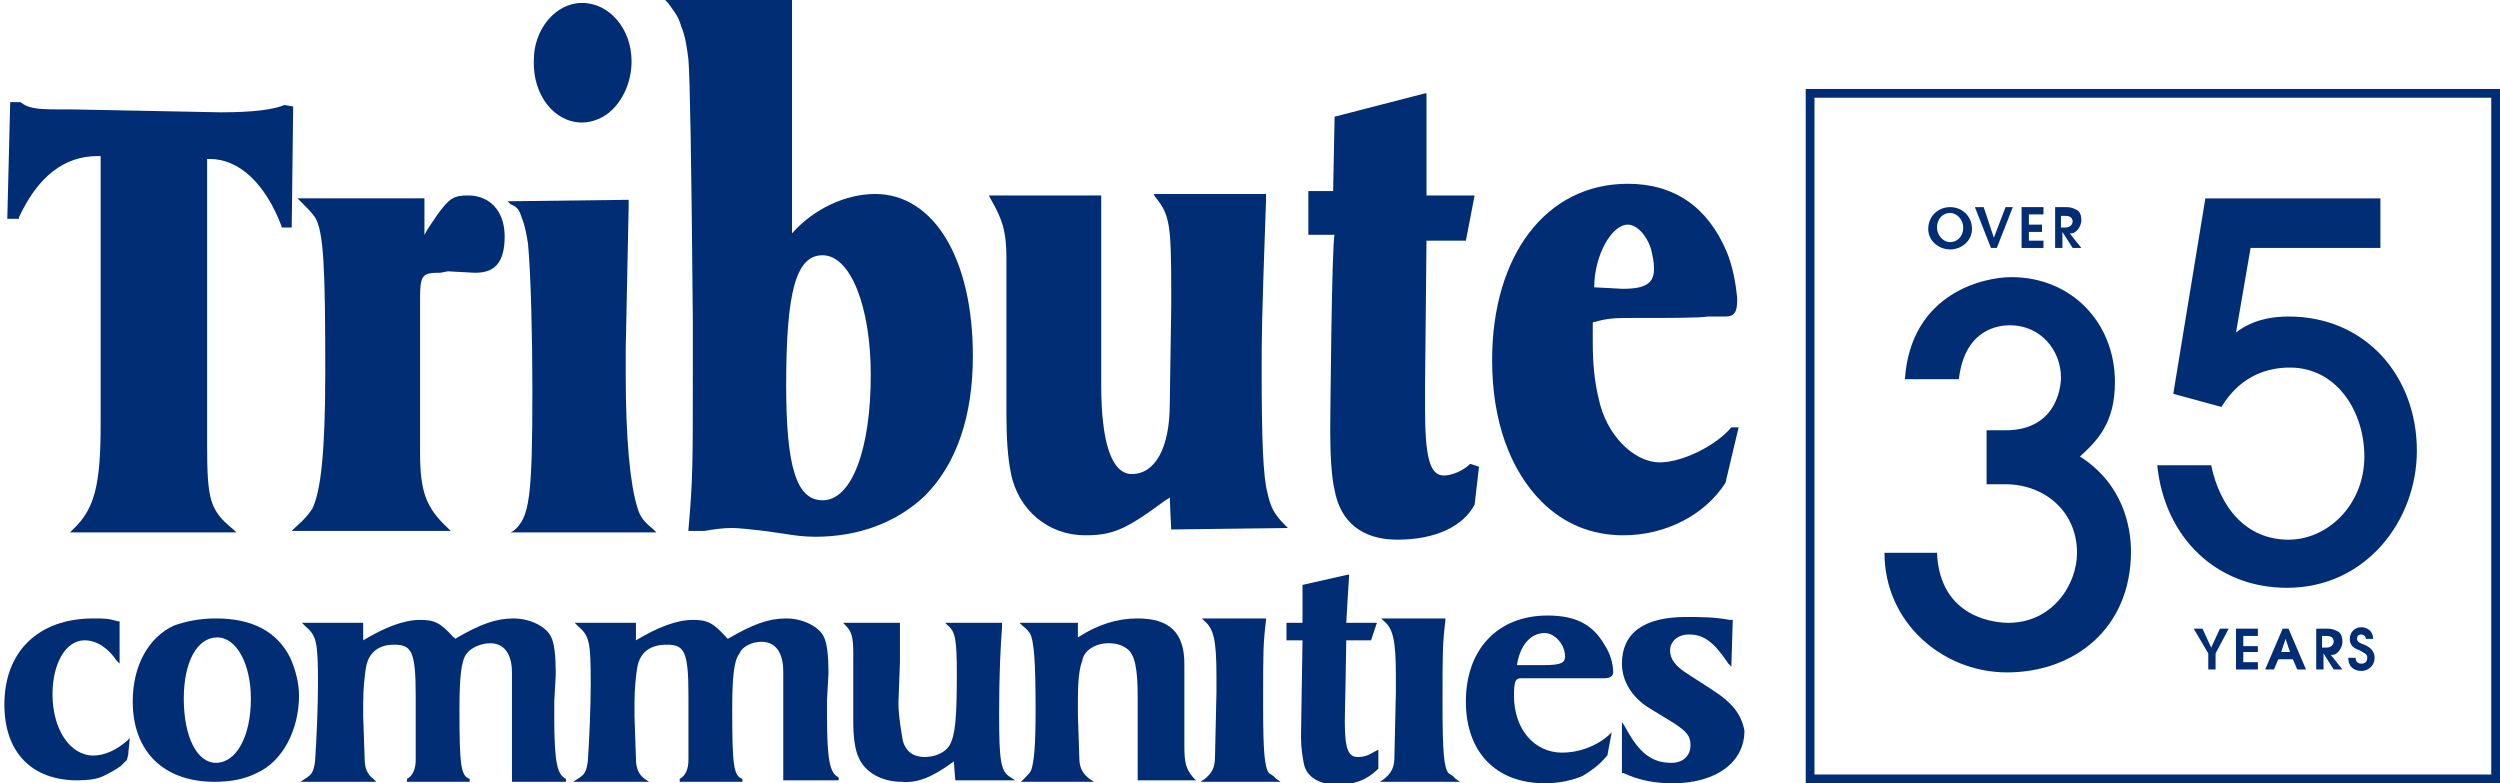
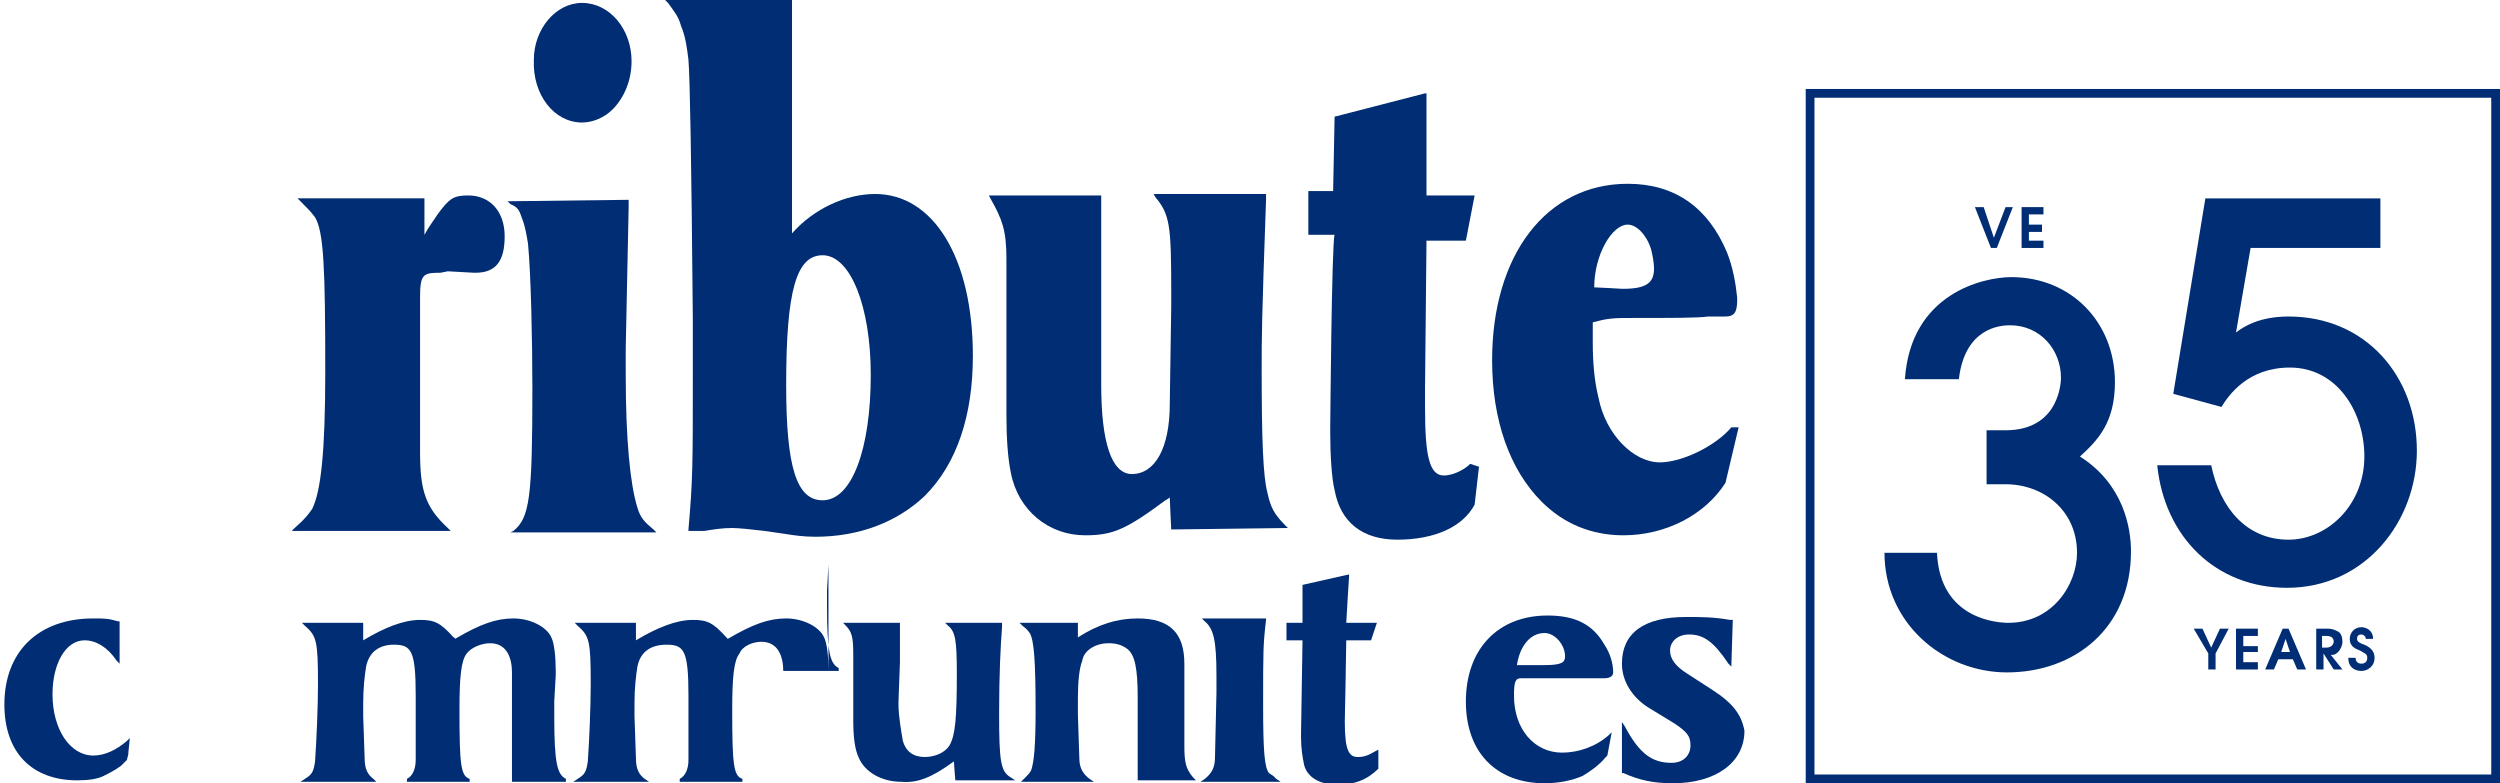
<svg xmlns="http://www.w3.org/2000/svg" version="1.1" id="Layer_1" x="0px" y="0px" viewBox="0 0 171.4 53.7" style="enable-background:new 0 0 171.4 53.7;" xml:space="preserve">
  <style type="text/css">
	.st0{fill:#002D74;}
</style>
-   <path class="st0" d="M6.7,10.7l0.1,0c0,0,0.1,0,0.1,0c0,0.2,0,18.4,0,18.4c0,4.1-0.4,5.8-1.9,7.2l-0.2,0.2h11.4L16,36.3  c-1.6-1.3-1.8-2-1.8-5.8v-0.3c0,0,0-17.9,0-19.3c0.1,0,0.2,0,0.2,0c2,0,3.8,1.7,4.9,4.6l0,0.1h0.7l0.1-8.3l-0.6-0.1l0,0  c-0.7,0.3-2.1,0.5-4.3,0.5h-0.1L4.9,7.5H4c-1.6,0-2.1-0.1-2.6-0.5l0,0h0H0.7l-0.2,8h0.8l0-0.1C2.6,12.1,4.4,10.7,6.7,10.7" />
  <path class="st0" d="M20.2,36.2L20,36.4l10.9,0l-0.2-0.2c-1.5-1.4-1.9-2.5-1.9-5.2l0-10.6c0-1.6,0.2-1.7,1.4-1.7  c0,0,0.5-0.1,0.5-0.1l1.8,0.1h0.1c1.4,0,2-0.8,2-2.5c0-1.7-1-2.8-2.5-2.8c-1,0-1.3,0.2-2.1,1.3c0,0-0.2,0.3-0.2,0.3  c0,0-0.5,0.7-0.7,1.1v-2.5h-8.7l0.2,0.2c0.6,0.6,0.7,0.7,1,1.1c0.6,1,0.7,3.5,0.7,10.6c0,5.5-0.3,8.2-0.9,9.4  C21.1,35.3,21,35.5,20.2,36.2" />
  <path class="st0" d="M39.9,8.4c0.7,0,1.5-0.3,2.1-0.9c0.8-0.8,1.3-2,1.3-3.3v0c0-2.2-1.5-4-3.4-4c-1.8,0-3.3,1.8-3.3,3.9  C36.5,6.5,38,8.4,39.9,8.4" />
  <path class="st0" d="M35.8,15c0.2,0.5,0.3,1.1,0.4,1.7c0.2,2.1,0.3,6.6,0.3,10c0,7.5-0.2,8.8-1.3,9.7L35,36.5l10,0l-0.2-0.2  c-0.6-0.5-0.9-0.8-1.1-1.5c-0.5-1.6-0.8-4.7-0.8-9.1l0-1.8l0.2-9.7v-0.5h-0.1l-8.2,0.1l0.2,0.2C35.5,14.2,35.6,14.4,35.8,15" />
  <path class="st0" d="M46.7,1.8c0.3,0.7,0.4,1.5,0.5,2.3c0.1,1.2,0.2,6.5,0.3,17.8l0,3.8c0,6.1,0,7.2-0.3,10.6l0,0.1h1.1  c0.6-0.1,1.2-0.2,1.9-0.2c0.4,0,1.4,0.1,2.2,0.2l1.4,0.2c0.6,0.1,1.3,0.2,2.1,0.2c3,0,5.6-1,7.5-2.8c2.2-2.2,3.3-5.5,3.3-9.6  c0-6.7-2.7-11.1-6.7-11.1c-2,0-4.2,1-5.7,2.7c0-0.5,0-10.4,0-10.4l0-2.2l0-2.9V0H54l-8.4,0l0.2,0.2C46.3,0.9,46.5,1.1,46.7,1.8   M53.9,26.4c0-6.5,0.7-8.9,2.5-8.9c1.9,0,3.3,3.5,3.3,8.2c0,5.1-1.3,8.6-3.3,8.6C54.6,34.3,53.9,32,53.9,26.4L53.9,26.4z" />
  <path class="st0" d="M69,17.7v0.7l0,9.4v0.6c0,1.7,0.1,3,0.3,4c0.5,2.6,2.6,4.3,5.1,4.3c1.9,0,2.8-0.4,5.5-2.4c0,0,0.2-0.1,0.3-0.2  c0,0.3,0.1,2.2,0.1,2.2l8-0.1l-0.2-0.2c-0.8-0.8-1-1.3-1.2-2.2c-0.3-1.1-0.4-3.6-0.4-8.5c0-2.1,0-3.2,0.3-11.6v-0.4h-0.1l-7.6,0  l0.1,0.2c1,1.2,1.1,1.9,1.1,6.5v1l-0.1,6.7c0,3-1,4.8-2.6,4.8c-1.4,0-2.1-2.2-2.1-6.1v-13h-7.7l0.1,0.2C68.7,15,69,15.8,69,17.7" />
  <path class="st0" d="M91.2,29.4v0.2c0,1.6,0.1,3.2,0.3,4c0.4,2.2,1.9,3.4,4.3,3.4c2.6,0,4.5-0.9,5.3-2.4l0,0l0.3-2.6l-0.6-0.2l0,0  c-0.5,0.5-1.3,0.8-1.8,0.8c-1,0-1.3-1.3-1.3-4.7v-0.8l0-0.5c0,0,0.1-9.9,0.1-10.1h2.7l0.6-3.1h-3.3v-7l-0.1,0l-6.2,1.6  c0,0-0.1,4.9-0.1,5.1h-1.7l0,3h1.8C91.3,16.6,91.2,29.4,91.2,29.4" />
  <path class="st0" d="M118.7,29.3L118.7,29.3c-1.1,1.3-3.4,2.4-4.9,2.4c-1.8,0-3.7-1.9-4.2-4.4c-0.3-1.2-0.4-2.5-0.4-3.8  c0,0,0-1.3,0-1.4c0.8-0.2,1.1-0.3,2.4-0.3h0.1c3,0,4.8,0,5.4-0.1l1.2,0c0.6,0,0.8-0.3,0.8-1.1v-0.2c-0.1-1-0.3-2.1-0.7-3.1  c-1.3-3.1-3.6-4.7-6.8-4.7c-5.6,0-9.3,4.9-9.3,12.1c0,4.1,1.2,7.5,3.4,9.7c1.5,1.5,3.4,2.3,5.6,2.3c2.9,0,5.6-1.4,7-3.6l0,0l0.9-3.8  L118.7,29.3z M111.6,15.4c0.6,0,1.3,0.7,1.6,1.7c0.1,0.4,0.2,0.9,0.2,1.3c0,0.9-0.4,1.4-2.1,1.4h-0.1c0,0-1.7-0.1-1.9-0.1  C109.3,17.5,110.5,15.4,111.6,15.4" />
  <path class="st0" d="M6.4,51.8c-1.6,0-2.8-1.8-2.8-4.2c0-2.1,0.9-3.7,2.2-3.7c0.8,0,1.6,0.5,2.2,1.4l0.2,0.2v-2.9l-0.1,0  c-0.7-0.2-0.9-0.2-1.7-0.2c-3.8,0-6.1,2.3-6.1,5.9c0,3.3,1.9,5.2,5,5.2c0.8,0,1.4-0.1,1.8-0.3c0.4-0.2,0.8-0.4,1.2-0.7  c0.1-0.1,0.3-0.3,0.4-0.4c0,0,0.1-0.4,0.1-0.4l0-0.1c0,0,0.1-1,0.1-1l-0.2,0.2C8,51.4,7.2,51.8,6.4,51.8" />
-   <path class="st0" d="M20.5,47.7c0-0.8-0.2-1.7-0.6-2.6c-0.9-1.8-2.6-2.7-5.1-2.7c-1.1,0-2.1,0.2-2.9,0.5c-1.7,0.8-2.8,2.7-2.8,5.2  c0,3.4,2.1,5.5,5.6,5.5c1.2,0,2.1-0.2,2.9-0.6C19.4,52.2,20.5,50,20.5,47.7 M14.8,52.3c-1.3,0-2.2-1.8-2.2-4.4  c0-2.5,0.9-4.2,2.3-4.2c1.3,0,2.3,1.8,2.3,4.2C17.2,50.5,16.2,52.3,14.8,52.3" />
  <path class="st0" d="M17.7,53L17.7,53L17.7,53z" />
  <path class="st0" d="M38.8,53.6l0-0.2c-0.6-0.3-0.8-1.1-0.8-4.3l0-1l0.1-1.8V46c0-1-0.1-1.9-0.3-2.3c-0.3-0.7-1.4-1.3-2.6-1.3  c-1.2,0-2.3,0.4-4,1.4c0-0.1-0.1-0.1-0.1-0.1c-0.9-1-1.3-1.2-2.3-1.2c-1.1,0-2.4,0.5-3.9,1.4c0-0.2,0-1.2,0-1.2h-4.2l0.2,0.2  c0.8,0.7,0.9,1,0.9,4c0,1.5-0.1,3.9-0.2,5.3c-0.1,0.7-0.2,0.9-0.7,1.2l-0.3,0.2h5.2l-0.2-0.2c-0.4-0.3-0.6-0.7-0.6-1.4l-0.1-2.9  v-0.9c0-1,0.1-1.9,0.2-2.5c0.2-1,0.9-1.5,1.9-1.5c1.2,0,1.5,0.4,1.5,3.5l0,0.6l0,3.8c0,0.6-0.2,1.1-0.6,1.3l0,0.2h4.3l0-0.2  c-0.6-0.2-0.7-0.9-0.7-4.7c0-2.2,0.1-3.4,0.5-3.9c0.3-0.4,1-0.7,1.6-0.7c1.2,0,1.5,1.1,1.5,2v7.5H38.8z" />
-   <path class="st0" d="M52.2,44c1.2,0,1.5,1.1,1.5,2v7.5h3.8l0-0.2c-0.6-0.3-0.8-1.1-0.8-4.3l0-1l0.1-1.8V46c0-1-0.1-1.9-0.3-2.3  c-0.3-0.7-1.4-1.3-2.6-1.3c-1.2,0-2.3,0.4-4,1.4c-0.1-0.1-0.1-0.1-0.1-0.1c-0.9-1-1.3-1.2-2.3-1.2c-1.1,0-2.4,0.5-3.9,1.4  c0-0.2,0-1.2,0-1.2h-4.2l0.2,0.2c0.8,0.7,0.9,1,0.9,4c0,1.5-0.1,3.9-0.2,5.3c-0.1,0.7-0.2,0.9-0.7,1.2l-0.3,0.2h5.2l-0.3-0.2  c-0.4-0.3-0.6-0.7-0.6-1.4l-0.1-2.9v-0.9c0-1,0.1-1.9,0.2-2.5c0.2-1,0.9-1.5,2-1.5c1.2,0,1.5,0.4,1.5,3.5l0,0.6c0,0,0,3.8,0,3.8  c0,0.6-0.2,1.1-0.6,1.3l0,0.2h4.3l0-0.2c-0.6-0.2-0.7-0.9-0.7-4.7c0-2.2,0.1-3.4,0.5-3.9C50.9,44.3,51.6,44,52.2,44" />
+   <path class="st0" d="M52.2,44c1.2,0,1.5,1.1,1.5,2h3.8l0-0.2c-0.6-0.3-0.8-1.1-0.8-4.3l0-1l0.1-1.8V46c0-1-0.1-1.9-0.3-2.3  c-0.3-0.7-1.4-1.3-2.6-1.3c-1.2,0-2.3,0.4-4,1.4c-0.1-0.1-0.1-0.1-0.1-0.1c-0.9-1-1.3-1.2-2.3-1.2c-1.1,0-2.4,0.5-3.9,1.4  c0-0.2,0-1.2,0-1.2h-4.2l0.2,0.2c0.8,0.7,0.9,1,0.9,4c0,1.5-0.1,3.9-0.2,5.3c-0.1,0.7-0.2,0.9-0.7,1.2l-0.3,0.2h5.2l-0.3-0.2  c-0.4-0.3-0.6-0.7-0.6-1.4l-0.1-2.9v-0.9c0-1,0.1-1.9,0.2-2.5c0.2-1,0.9-1.5,2-1.5c1.2,0,1.5,0.4,1.5,3.5l0,0.6c0,0,0,3.8,0,3.8  c0,0.6-0.2,1.1-0.6,1.3l0,0.2h4.3l0-0.2c-0.6-0.2-0.7-0.9-0.7-4.7c0-2.2,0.1-3.4,0.5-3.9C50.9,44.3,51.6,44,52.2,44" />
  <path class="st0" d="M65.4,52.2c0,0.2,0.1,1.3,0.1,1.3h4.1l-0.3-0.2c-0.7-0.4-0.8-1.1-0.8-4.4c0-2.7,0.1-4.6,0.2-5.9v0l0-0.3l-0.1,0  h-3.8l0.2,0.2c0.5,0.4,0.6,1,0.6,3.3c0,3-0.1,4.2-0.5,4.9c-0.3,0.5-1,0.8-1.7,0.8c-0.8,0-1.3-0.4-1.5-1.1c-0.1-0.6-0.3-1.7-0.3-2.5  v-0.2l0.1-2.7V43l0-0.3h-0.1h-3.8l0.1,0.1c0.5,0.5,0.6,0.8,0.6,2.1l0,1.8l0,2l0,0.7c0,1.1,0.1,2,0.4,2.6c0.4,0.9,1.5,1.6,2.9,1.6  C62.9,53.7,63.9,53.3,65.4,52.2" />
  <path class="st0" d="M76,44.1c0.5,0,0.9,0.1,1.3,0.4c0.5,0.4,0.7,1.3,0.7,3.3L78,53.1l0,0.3l0,0.1H82l-0.2-0.2  c-0.5-0.6-0.6-1-0.6-2.2v-0.2l0-5.3v-0.1c0-2.1-1-3.1-3.2-3.1c-1.4,0-2.7,0.4-4.1,1.3c0-0.2,0-1,0-1l-4,0l0.2,0.2  c0.4,0.3,0.4,0.4,0.5,0.5c0.3,0.5,0.4,2,0.4,5.3c0,2.4-0.1,3.5-0.3,4.1c-0.1,0.2-0.2,0.3-0.4,0.5L70,53.6h5l-0.3-0.2  C74.3,53.1,74,52.7,74,52l-0.1-3l0-1.1c0-1.2,0.1-2.1,0.3-2.6C74.3,44.6,75.1,44.1,76,44.1" />
  <path class="st0" d="M83.3,51.9c0,0.7-0.2,1.1-0.7,1.5l-0.3,0.2l5.5,0l-0.3-0.2l0,0c0,0-0.2-0.2-0.2-0.2L87,53  c-0.3-0.4-0.4-1.4-0.4-4.7c0-3.7,0-4.1,0.2-5.8l0-0.1l-0.1,0l-4.3,0l0.2,0.2c0.6,0.5,0.8,1.3,0.8,3.7l0,1.2L83.3,51.9z" />
  <path class="st0" d="M93.1,51.9c-0.6,0-0.9-0.4-0.9-2.4v-0.1c0,0,0.1-4.8,0.1-5.5H94l0.4-1.2h-2.1c0-0.2,0.2-3.3,0.2-3.3l-0.1,0  l-3.1,0.7c0,0,0,2.4,0,2.6h-1.1v1.2c0,0,1,0,1.1,0c0,0.2-0.1,6.3-0.1,6.3v0.4c0,0.7,0.1,1.3,0.2,1.8c0.2,0.9,1.1,1.4,2.3,1.4  c1.1,0,2-0.3,2.8-1.1l0,0l0-1.3l-0.2,0.1C93.8,51.8,93.5,51.9,93.1,51.9" />
-   <path class="st0" d="M95.6,51.9c0,0.7-0.2,1.1-0.7,1.5l-0.3,0.2l5.5,0l-0.3-0.2l0,0c0,0-0.2-0.2-0.2-0.2L99.3,53  c-0.3-0.4-0.4-1.4-0.4-4.7c0-3.7,0-4.1,0.2-5.8l0-0.1l-0.1,0l-4.3,0l0.2,0.2c0.6,0.5,0.8,1.3,0.8,3.7l0,1.2L95.6,51.9z" />
  <path class="st0" d="M106.1,42.2c-3.4,0-5.6,2.3-5.6,5.9c0,3.5,2.1,5.6,5.4,5.6c1,0,1.9-0.2,2.6-0.5c0.5-0.3,1.1-0.7,1.6-1.3  l0.1-0.1c0,0,0.3-1.6,0.3-1.6l-0.2,0.2c-0.9,0.8-2.1,1.2-3.2,1.2c-1.9,0-3.3-1.6-3.3-3.9c0-1,0.1-1.2,0.5-1.2h5.7  c0.3,0,0.6-0.1,0.6-0.4c0-0.6-0.2-1.3-0.6-1.9C109.2,42.8,108,42.2,106.1,42.2 M105.9,45.6H104c0.2-1.3,0.9-2.2,1.9-2.2  c0.7,0,1.4,0.8,1.4,1.6C107.3,45.4,107.1,45.6,105.9,45.6" />
  <polygon class="st0" points="110.2,51.9 110.2,51.9 110.2,51.9 " />
  <path class="st0" d="M117.4,47.3l-1.7-1.1c-0.8-0.5-1.2-1-1.2-1.6c0-0.6,0.5-1.1,1.3-1.1c1,0,1.7,0.5,2.7,2l0.2,0.2l0.1-3.2l-0.2,0  c-1.1-0.2-2-0.2-3-0.2c-2.9,0-4.4,1.1-4.4,3.2c0,1.2,0.7,2.3,1.8,3l1.8,1.1c0.9,0.6,1.1,0.9,1.1,1.5c0,0.7-0.5,1.2-1.3,1.2  c-1.3,0-2.2-0.6-3.2-2.5l-0.2-0.3l0,3.5l0.1,0c1.1,0.5,2.1,0.7,3.4,0.7c2.9,0,4.9-1.4,4.9-3.6C119.4,49,118.8,48.2,117.4,47.3" />
  <path class="st0" d="M170.8,53.1h-46.4V6.7h46.4V53.1z M171.4,6.1h-47.6v47.6h47.6V6.1z" />
  <polygon class="st0" points="151.4,44.8 150.4,43.1 151,43.1 151.6,44.4 152.2,43.1 152.8,43.1 151.9,44.8 151.9,45.9 151.4,45.9   " />
  <polygon class="st0" points="153.3,43.1 154.8,43.1 154.8,43.6 153.8,43.6 153.8,44.3 154.8,44.3 154.8,44.7 153.8,44.7 153.8,45.4   154.8,45.4 154.8,45.9 153.3,45.9 " />
  <path class="st0" d="M156.5,43.1h0.4l1.2,2.8h-0.6l-0.3-0.7h-1l-0.3,0.7h-0.6L156.5,43.1z M156.4,44.7h0.6l-0.3-0.9h0L156.4,44.7z" />
  <path class="st0" d="M158.7,43.1h0.9c0.3,0,0.5,0.1,0.7,0.2c0.2,0.1,0.3,0.4,0.3,0.7c0,0.2-0.1,0.5-0.3,0.7  c-0.2,0.2-0.3,0.2-0.5,0.2l0.8,1h-0.6l-0.7-1.1h0v1.1h-0.5V43.1z M159.2,44.4h0.3c0.4,0,0.5-0.3,0.5-0.4c0-0.2-0.1-0.4-0.5-0.4h-0.3  V44.4z" />
  <path class="st0" d="M161.5,45.1c0,0.3,0.2,0.4,0.4,0.4c0.2,0,0.4-0.1,0.4-0.4c0-0.3-0.2-0.3-0.5-0.5c-0.2-0.1-0.7-0.2-0.7-0.8  c0-0.4,0.3-0.8,0.8-0.8c0.3,0,0.8,0.2,0.8,0.8h-0.5c0-0.2-0.2-0.3-0.3-0.3c-0.2,0-0.3,0.1-0.3,0.3c0,0.2,0.2,0.3,0.5,0.4  c0.2,0.1,0.7,0.3,0.7,0.9c0,0.6-0.5,0.9-0.9,0.9c-0.4,0-0.9-0.2-0.9-0.9H161.5z" />
-   <path class="st0" d="M133.7,14.2c0.8,0,1.5,0.6,1.5,1.5c0,0.8-0.7,1.4-1.5,1.4c-0.8,0-1.5-0.6-1.5-1.4  C132.2,14.8,132.9,14.2,133.7,14.2 M133.7,16.6c0.5,0,0.9-0.4,0.9-1c0-0.5-0.4-1-0.9-1c-0.5,0-0.9,0.4-0.9,1  C132.8,16.1,133.2,16.6,133.7,16.6" />
  <polygon class="st0" points="135.4,14.2 136,14.2 136.7,16.3 136.7,16.3 137.5,14.2 138,14.2 136.9,17 136.5,17 " />
  <polygon class="st0" points="138.6,14.2 140.1,14.2 140.1,14.7 139.1,14.7 139.1,15.4 140,15.4 140,15.9 139.1,15.9 139.1,16.5   140.1,16.5 140.1,17 138.6,17 " />
-   <path class="st0" d="M140.8,14.2h0.9c0.3,0,0.5,0.1,0.7,0.2c0.2,0.1,0.3,0.4,0.3,0.7c0,0.2-0.1,0.5-0.3,0.7  c-0.2,0.2-0.3,0.2-0.5,0.2l0.8,1h-0.6l-0.7-1.1h0V17h-0.5V14.2z M141.3,15.6h0.3c0.4,0,0.5-0.3,0.5-0.4c0-0.2-0.1-0.4-0.5-0.4h-0.3  V15.6z" />
  <path class="st0" d="M132.8,37.9c0.2,4.6,4.2,4.8,4.9,4.8c3,0,4.7-2.6,4.7-4.8c0-2.9-2.3-4.7-4.9-4.7h-1.3v-3.7h1.3  c3.8,0,3.8-3.5,3.8-3.6c0-1.9-1.4-3.6-3.5-3.6c-0.7,0-3.1,0.2-3.5,3.7h-3.7c0.4-5.9,5.4-7,7.3-7c4.1,0,7.1,3.1,7.1,7.2  c0,2.8-1.2,4-2.4,5.1c3,1.9,3.5,4.9,3.5,6.5c0,5.3-3.9,8.3-8.5,8.3c-4.4,0-8.4-3.4-8.4-8.2H132.8z" />
  <path class="st0" d="M163.2,13.6v3.4h-8.9l-1,5.8c0.5-0.4,1.6-1.1,3.6-1.1c5.3,0,8.8,4.1,8.8,9.2c0,4.8-3.5,9.4-8.9,9.4  c-4.9,0-8.4-3.5-8.9-8.4h3.7c0.6,2.9,2.4,5.1,5.3,5.1c2.7,0,5.2-2.4,5.2-5.7c0-3.1-1.9-6.1-5.1-6.1c-2.9,0-4.2,1.9-4.7,2.7L149,27  l2.2-13.4H163.2z" />
</svg>